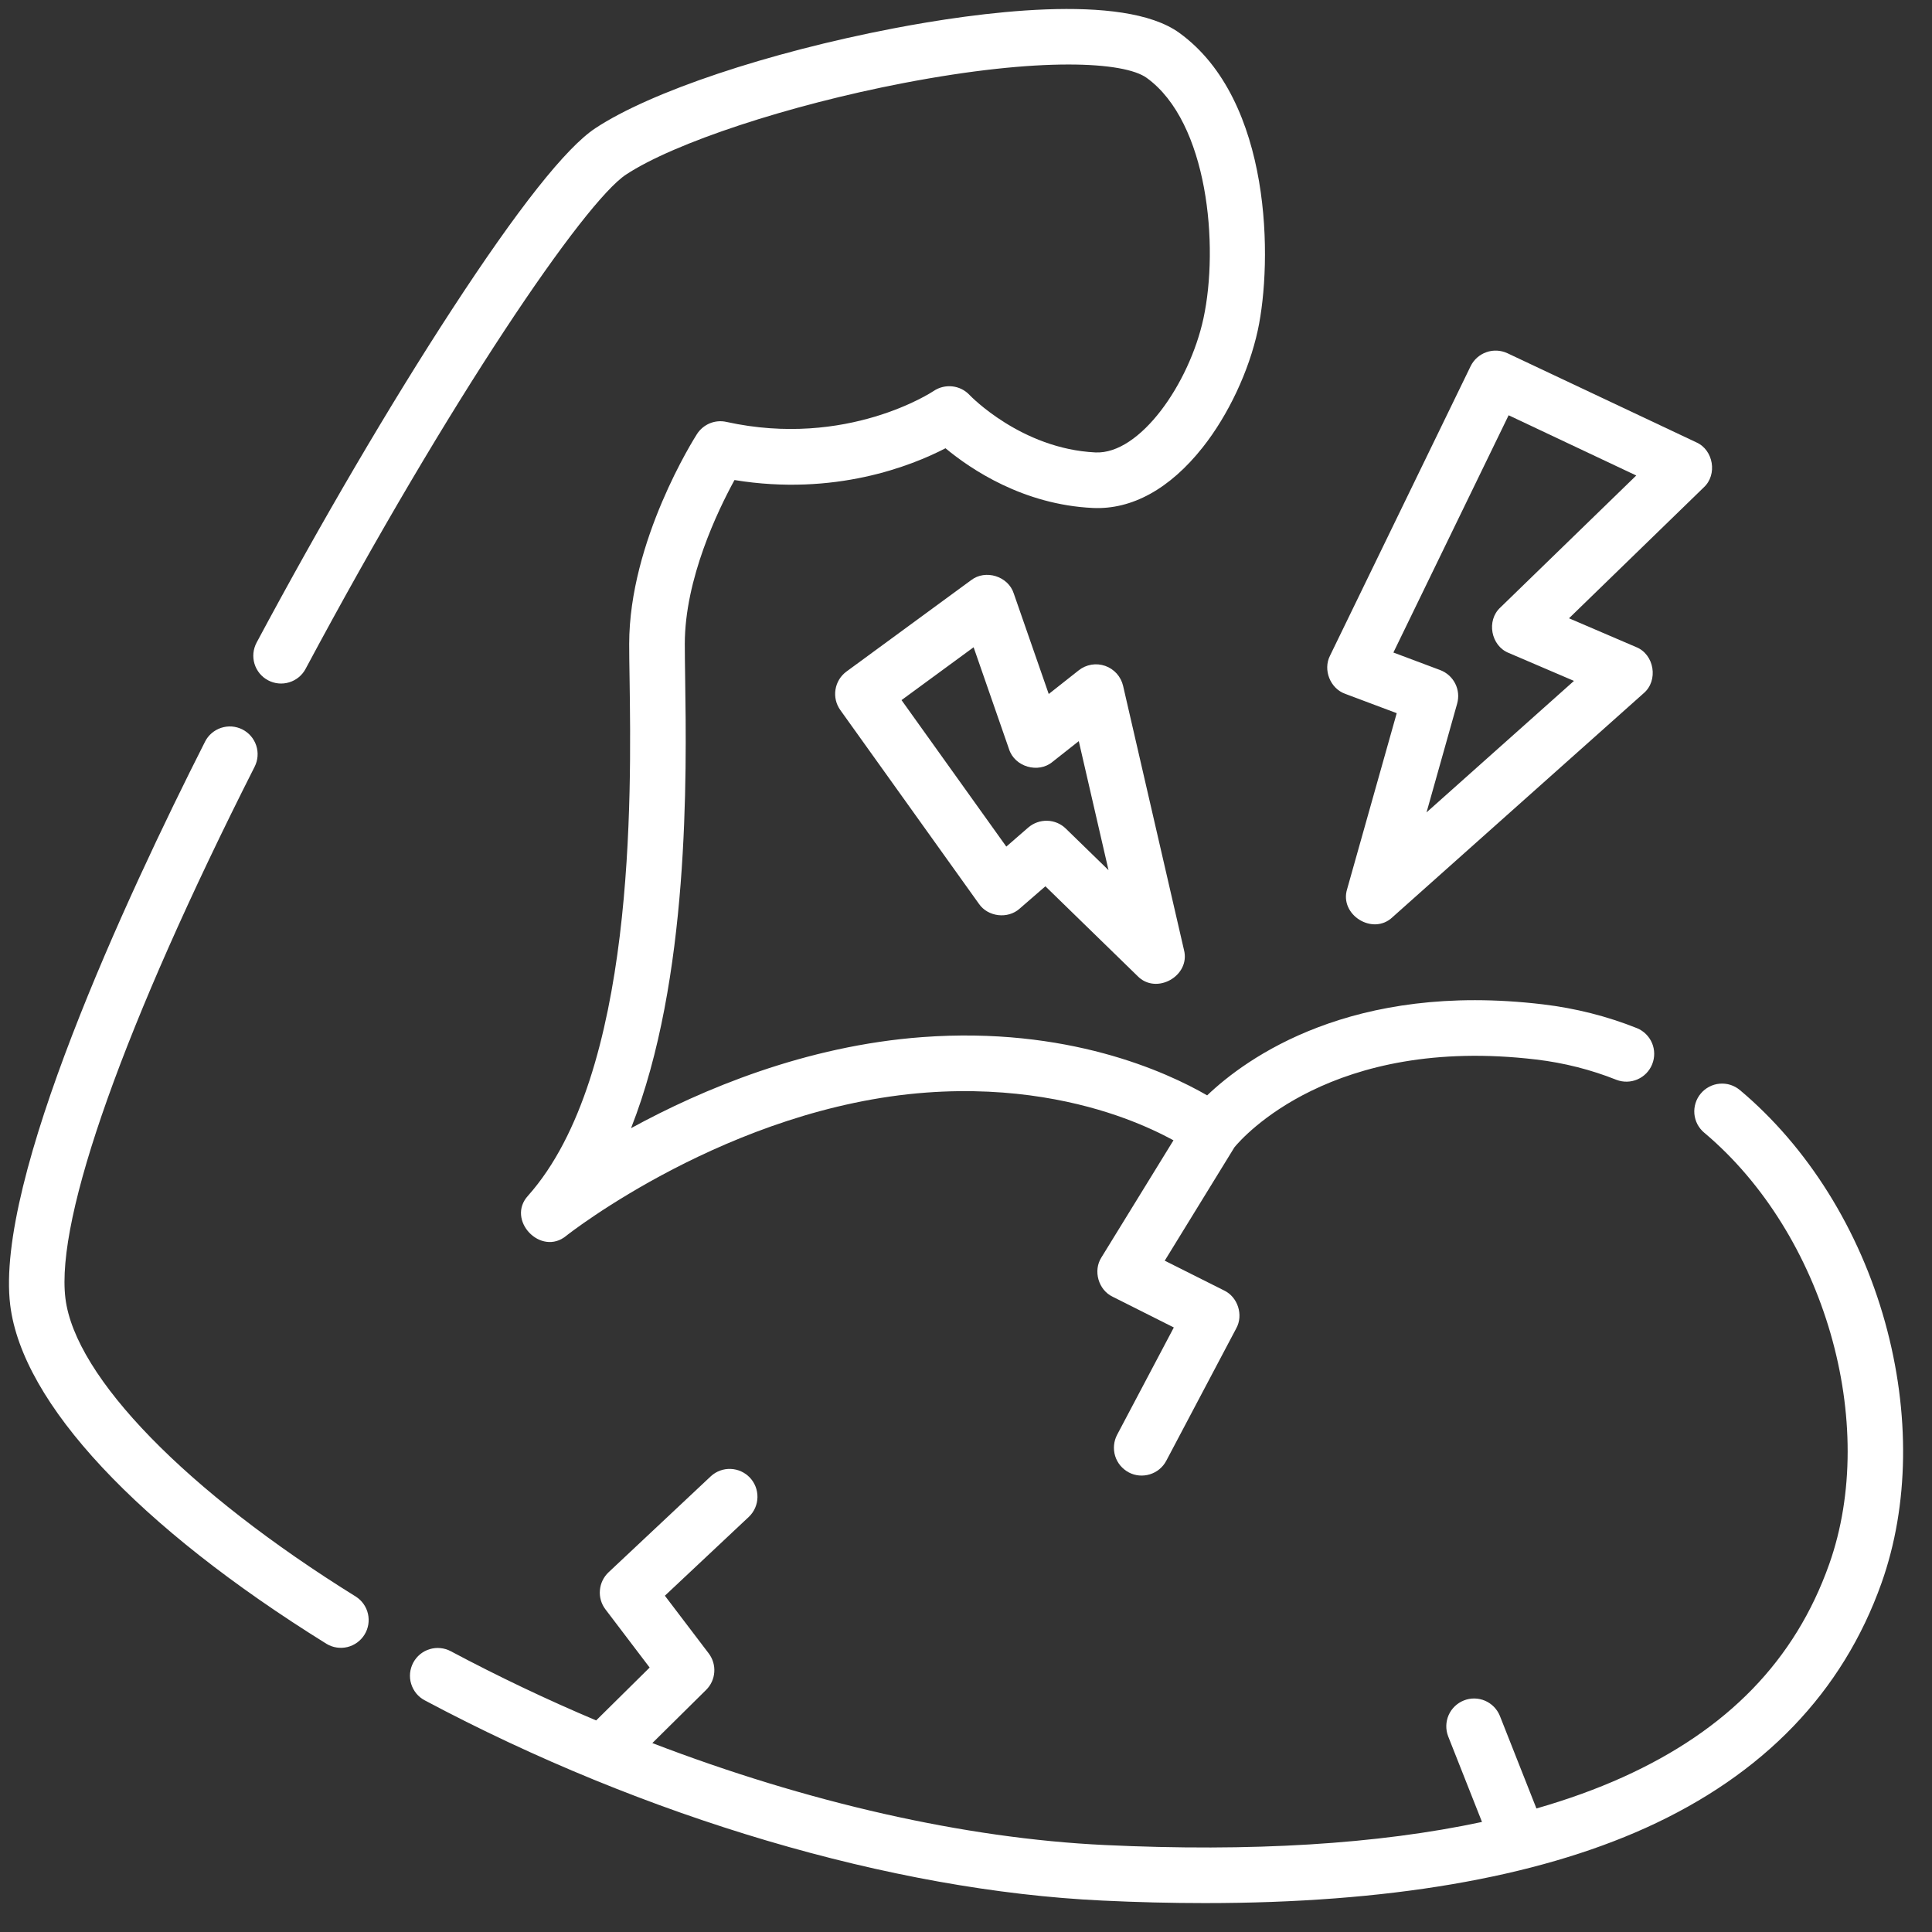
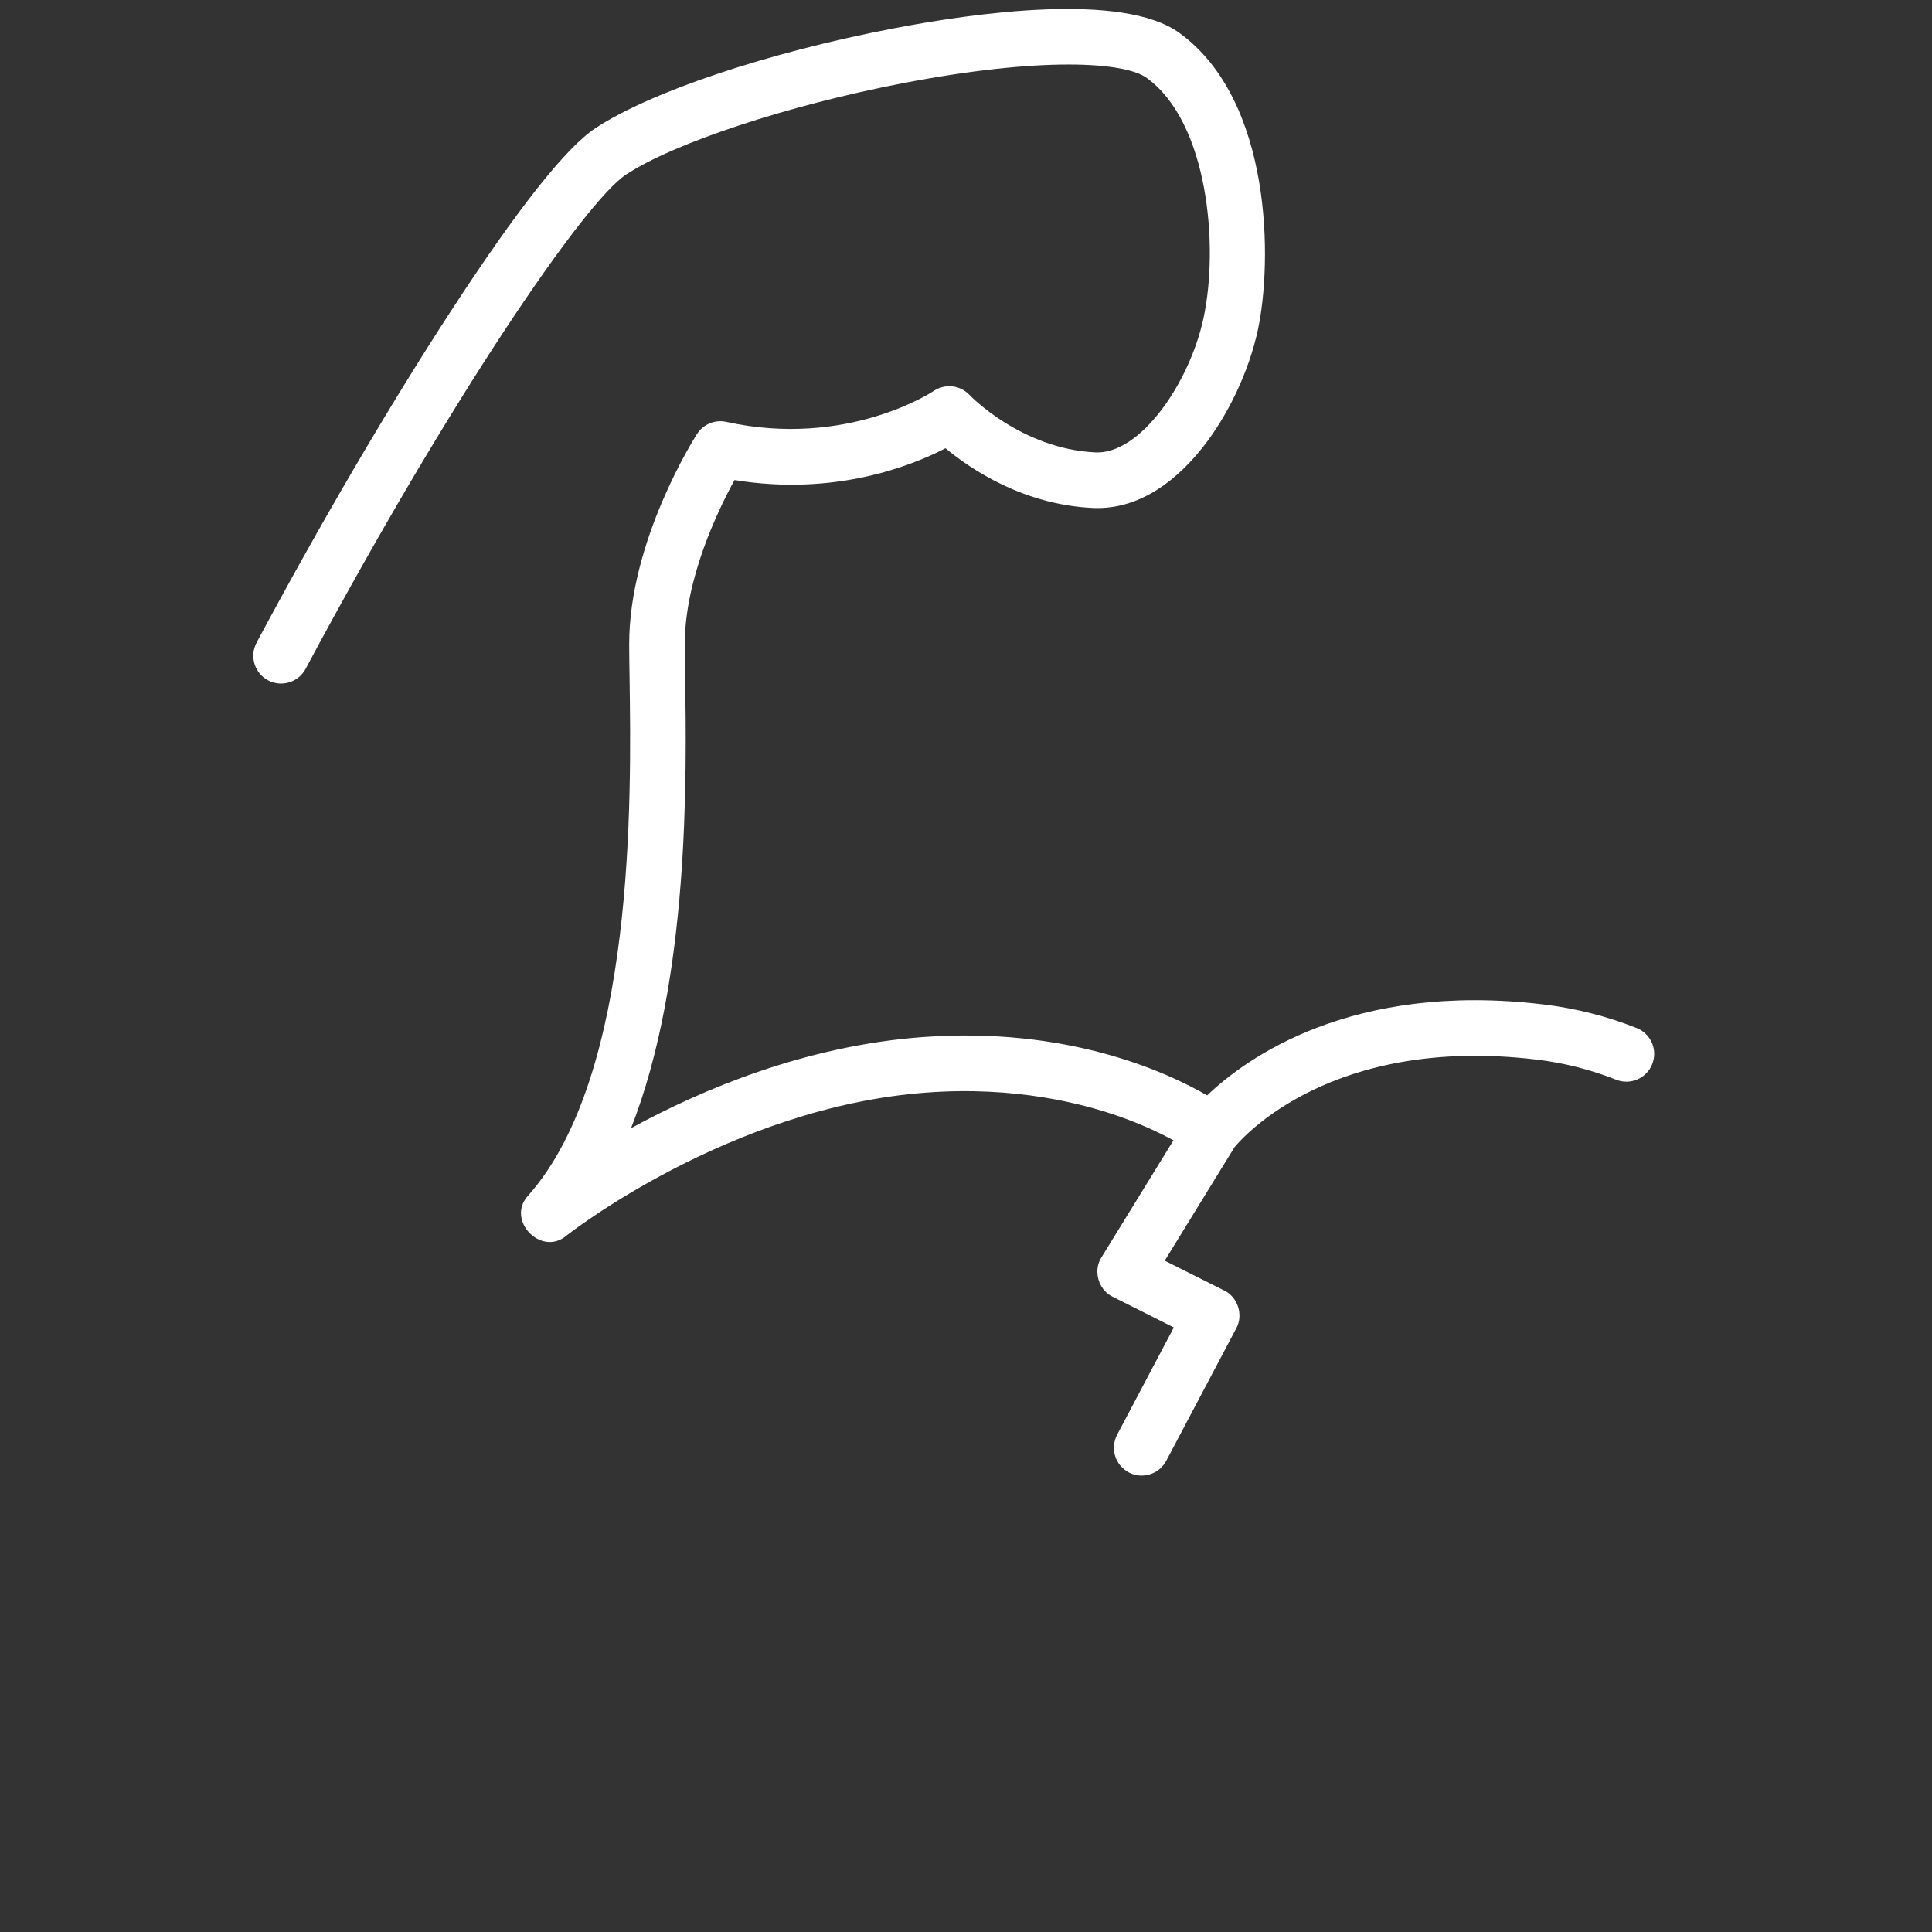
<svg xmlns="http://www.w3.org/2000/svg" width="51" height="51" viewBox="0 0 51 51" fill="none">
  <rect x="0" y="0" width="51" height="51" fill="#333333" stroke="none" />
-   <path d="M9.396 42.148C4.922 39.37 1.983 36.352 1.727 34.273C1.465 32.147 3.285 27.032 6.721 20.241C6.809 20.068 6.825 19.866 6.764 19.681C6.703 19.496 6.572 19.343 6.398 19.255C6.312 19.212 6.218 19.186 6.122 19.178C6.026 19.171 5.93 19.183 5.838 19.213C5.746 19.243 5.662 19.291 5.589 19.353C5.515 19.416 5.455 19.493 5.412 19.579C3.317 23.719 -0.136 31.156 0.27 34.453C0.589 37.038 3.633 40.297 8.622 43.395C8.787 43.494 8.985 43.523 9.172 43.478C9.358 43.432 9.52 43.315 9.621 43.152C9.723 42.989 9.756 42.792 9.714 42.604C9.672 42.416 9.558 42.253 9.396 42.148ZM49.761 34.903C49.08 32.456 47.72 30.28 45.931 28.777C45.857 28.715 45.772 28.668 45.68 28.638C45.588 28.609 45.492 28.599 45.395 28.607C45.299 28.615 45.206 28.642 45.12 28.687C45.035 28.731 44.959 28.792 44.897 28.866C44.834 28.94 44.788 29.025 44.759 29.117C44.73 29.209 44.719 29.306 44.727 29.402C44.736 29.498 44.763 29.591 44.807 29.677C44.852 29.762 44.913 29.838 44.987 29.9C48.16 32.566 49.608 37.573 48.284 41.297C47.385 43.827 45.604 45.664 42.84 46.913C42.142 47.228 41.38 47.503 40.558 47.739L39.592 45.293C39.519 45.114 39.378 44.971 39.201 44.895C39.023 44.819 38.822 44.816 38.642 44.888C38.463 44.959 38.318 45.098 38.24 45.275C38.163 45.452 38.158 45.652 38.227 45.833L39.121 48.095C36.37 48.683 33.037 48.888 29.16 48.704C25.458 48.529 21.298 47.578 17.22 46.013L18.639 44.61C18.766 44.485 18.843 44.318 18.855 44.14C18.868 43.962 18.815 43.786 18.707 43.644L17.551 42.123L19.773 40.036C19.911 39.902 19.991 39.719 19.995 39.526C19.999 39.334 19.928 39.147 19.796 39.007C19.664 38.867 19.483 38.784 19.29 38.776C19.098 38.768 18.91 38.837 18.768 38.966L16.064 41.505C15.932 41.63 15.851 41.798 15.836 41.979C15.82 42.16 15.873 42.34 15.983 42.484L17.149 44.019L15.737 45.415C14.431 44.864 13.151 44.254 11.901 43.589C11.816 43.543 11.722 43.515 11.627 43.506C11.531 43.496 11.434 43.506 11.342 43.534C11.249 43.562 11.164 43.608 11.089 43.669C11.015 43.731 10.953 43.806 10.908 43.891C10.863 43.976 10.835 44.069 10.825 44.165C10.816 44.261 10.825 44.358 10.854 44.45C10.882 44.542 10.928 44.628 10.989 44.703C11.05 44.777 11.126 44.839 11.211 44.884C17.024 47.981 23.541 49.908 29.091 50.17C30.026 50.215 30.931 50.237 31.807 50.237C36.615 50.237 40.522 49.571 43.444 48.251C46.548 46.848 48.642 44.674 49.667 41.789C50.394 39.745 50.427 37.3 49.761 34.903Z" fill="white" />
  <path d="M7.074 17.957C7.246 18.049 7.447 18.069 7.633 18.012C7.819 17.956 7.976 17.828 8.067 17.656C11.877 10.53 15.424 5.335 16.525 4.609C17.795 3.771 20.809 2.777 23.854 2.192C27.459 1.5 29.674 1.625 30.27 2.056C31.891 3.227 32.181 6.497 31.768 8.406C31.396 10.122 30.097 11.998 28.916 11.943C26.957 11.849 25.607 10.441 25.596 10.429C25.349 10.163 24.943 10.119 24.643 10.323C24.621 10.338 22.361 11.839 19.174 11.137C19.028 11.104 18.875 11.118 18.736 11.175C18.598 11.233 18.48 11.331 18.399 11.457C18.326 11.571 16.609 14.28 16.609 16.999C16.609 17.246 16.613 17.547 16.619 17.896C16.665 21.03 16.775 28.369 13.943 31.559C13.347 32.2 14.28 33.18 14.95 32.62C14.992 32.586 19.262 29.224 24.456 28.841C26.772 28.67 28.574 29.114 29.677 29.518C30.229 29.72 30.664 29.931 30.977 30.101L29.076 33.191C28.849 33.542 28.994 34.052 29.372 34.231L30.986 35.042L29.489 37.875C29.444 37.96 29.417 38.053 29.408 38.149C29.399 38.245 29.409 38.342 29.437 38.434C29.465 38.526 29.512 38.612 29.573 38.686C29.635 38.76 29.71 38.821 29.795 38.867C30.146 39.054 30.597 38.922 30.787 38.56L32.634 35.065C32.828 34.715 32.676 34.239 32.315 34.066L30.746 33.279L32.587 30.284C32.797 30.029 35.156 27.327 40.553 27.969C41.286 28.056 41.999 28.237 42.671 28.505C42.851 28.574 43.051 28.569 43.227 28.492C43.404 28.415 43.543 28.271 43.614 28.092C43.686 27.913 43.684 27.713 43.61 27.535C43.535 27.358 43.393 27.216 43.215 27.142C42.425 26.826 41.587 26.614 40.726 26.512C35.68 25.911 32.897 27.93 31.866 28.915C30.779 28.287 28.164 27.095 24.348 27.377C21.265 27.605 18.534 28.756 16.658 29.781C18.205 25.855 18.125 20.483 18.086 17.874C18.081 17.532 18.077 17.236 18.077 16.999C18.077 15.281 18.951 13.472 19.389 12.672C22.032 13.103 24.055 12.301 24.959 11.833C25.626 12.387 27.01 13.322 28.846 13.409C29.877 13.458 30.88 12.906 31.747 11.811C32.424 10.956 32.968 9.799 33.203 8.717C33.59 6.925 33.594 2.648 31.13 0.867C29.641 -0.21 25.759 0.332 23.578 0.751C20.262 1.388 17.176 2.421 15.717 3.384C14.942 3.895 13.668 5.505 11.931 8.169C10.303 10.665 8.471 13.789 6.773 16.964C6.728 17.049 6.7 17.142 6.69 17.238C6.681 17.334 6.69 17.431 6.718 17.523C6.746 17.615 6.792 17.701 6.853 17.776C6.914 17.85 6.989 17.912 7.074 17.957Z" fill="white" />
-   <path d="M35.512 18.316L36.87 18.826L35.562 23.466C35.347 24.146 36.239 24.705 36.757 24.213L43.386 18.302C43.785 17.967 43.672 17.271 43.187 17.08L41.418 16.321L44.975 12.866C45.341 12.53 45.232 11.876 44.777 11.676L39.794 9.325C39.619 9.243 39.419 9.232 39.237 9.297C39.054 9.361 38.905 9.494 38.82 9.668L35.109 17.308C34.918 17.682 35.115 18.177 35.512 18.316ZM39.824 10.962L43.193 12.552L39.606 16.036C39.231 16.379 39.355 17.05 39.828 17.237L41.549 17.974L37.657 21.445L38.465 18.574C38.515 18.397 38.497 18.208 38.414 18.044C38.331 17.88 38.189 17.753 38.017 17.688L36.782 17.225L39.824 10.962ZM29.175 17.578C29.058 17.537 28.933 17.526 28.811 17.546C28.689 17.567 28.574 17.617 28.477 17.694L27.684 18.32L26.761 15.667C26.616 15.21 26.012 15.022 25.634 15.316L22.346 17.726C22.19 17.84 22.085 18.012 22.055 18.202C22.024 18.393 22.07 18.588 22.183 18.745L25.84 23.857C26.077 24.204 26.606 24.267 26.918 23.984L27.596 23.396L30.026 25.763C30.521 26.276 31.435 25.76 31.253 25.072L29.647 18.105C29.619 17.985 29.561 17.873 29.479 17.781C29.396 17.689 29.292 17.619 29.175 17.578ZM28.136 21.874C28.005 21.745 27.829 21.671 27.645 21.666C27.462 21.661 27.282 21.725 27.143 21.845L26.564 22.348L23.798 18.481L25.701 17.086L26.636 19.776C26.784 20.243 27.409 20.425 27.784 20.111L28.477 19.564L29.262 22.97L28.136 21.874Z" fill="white" />
</svg>